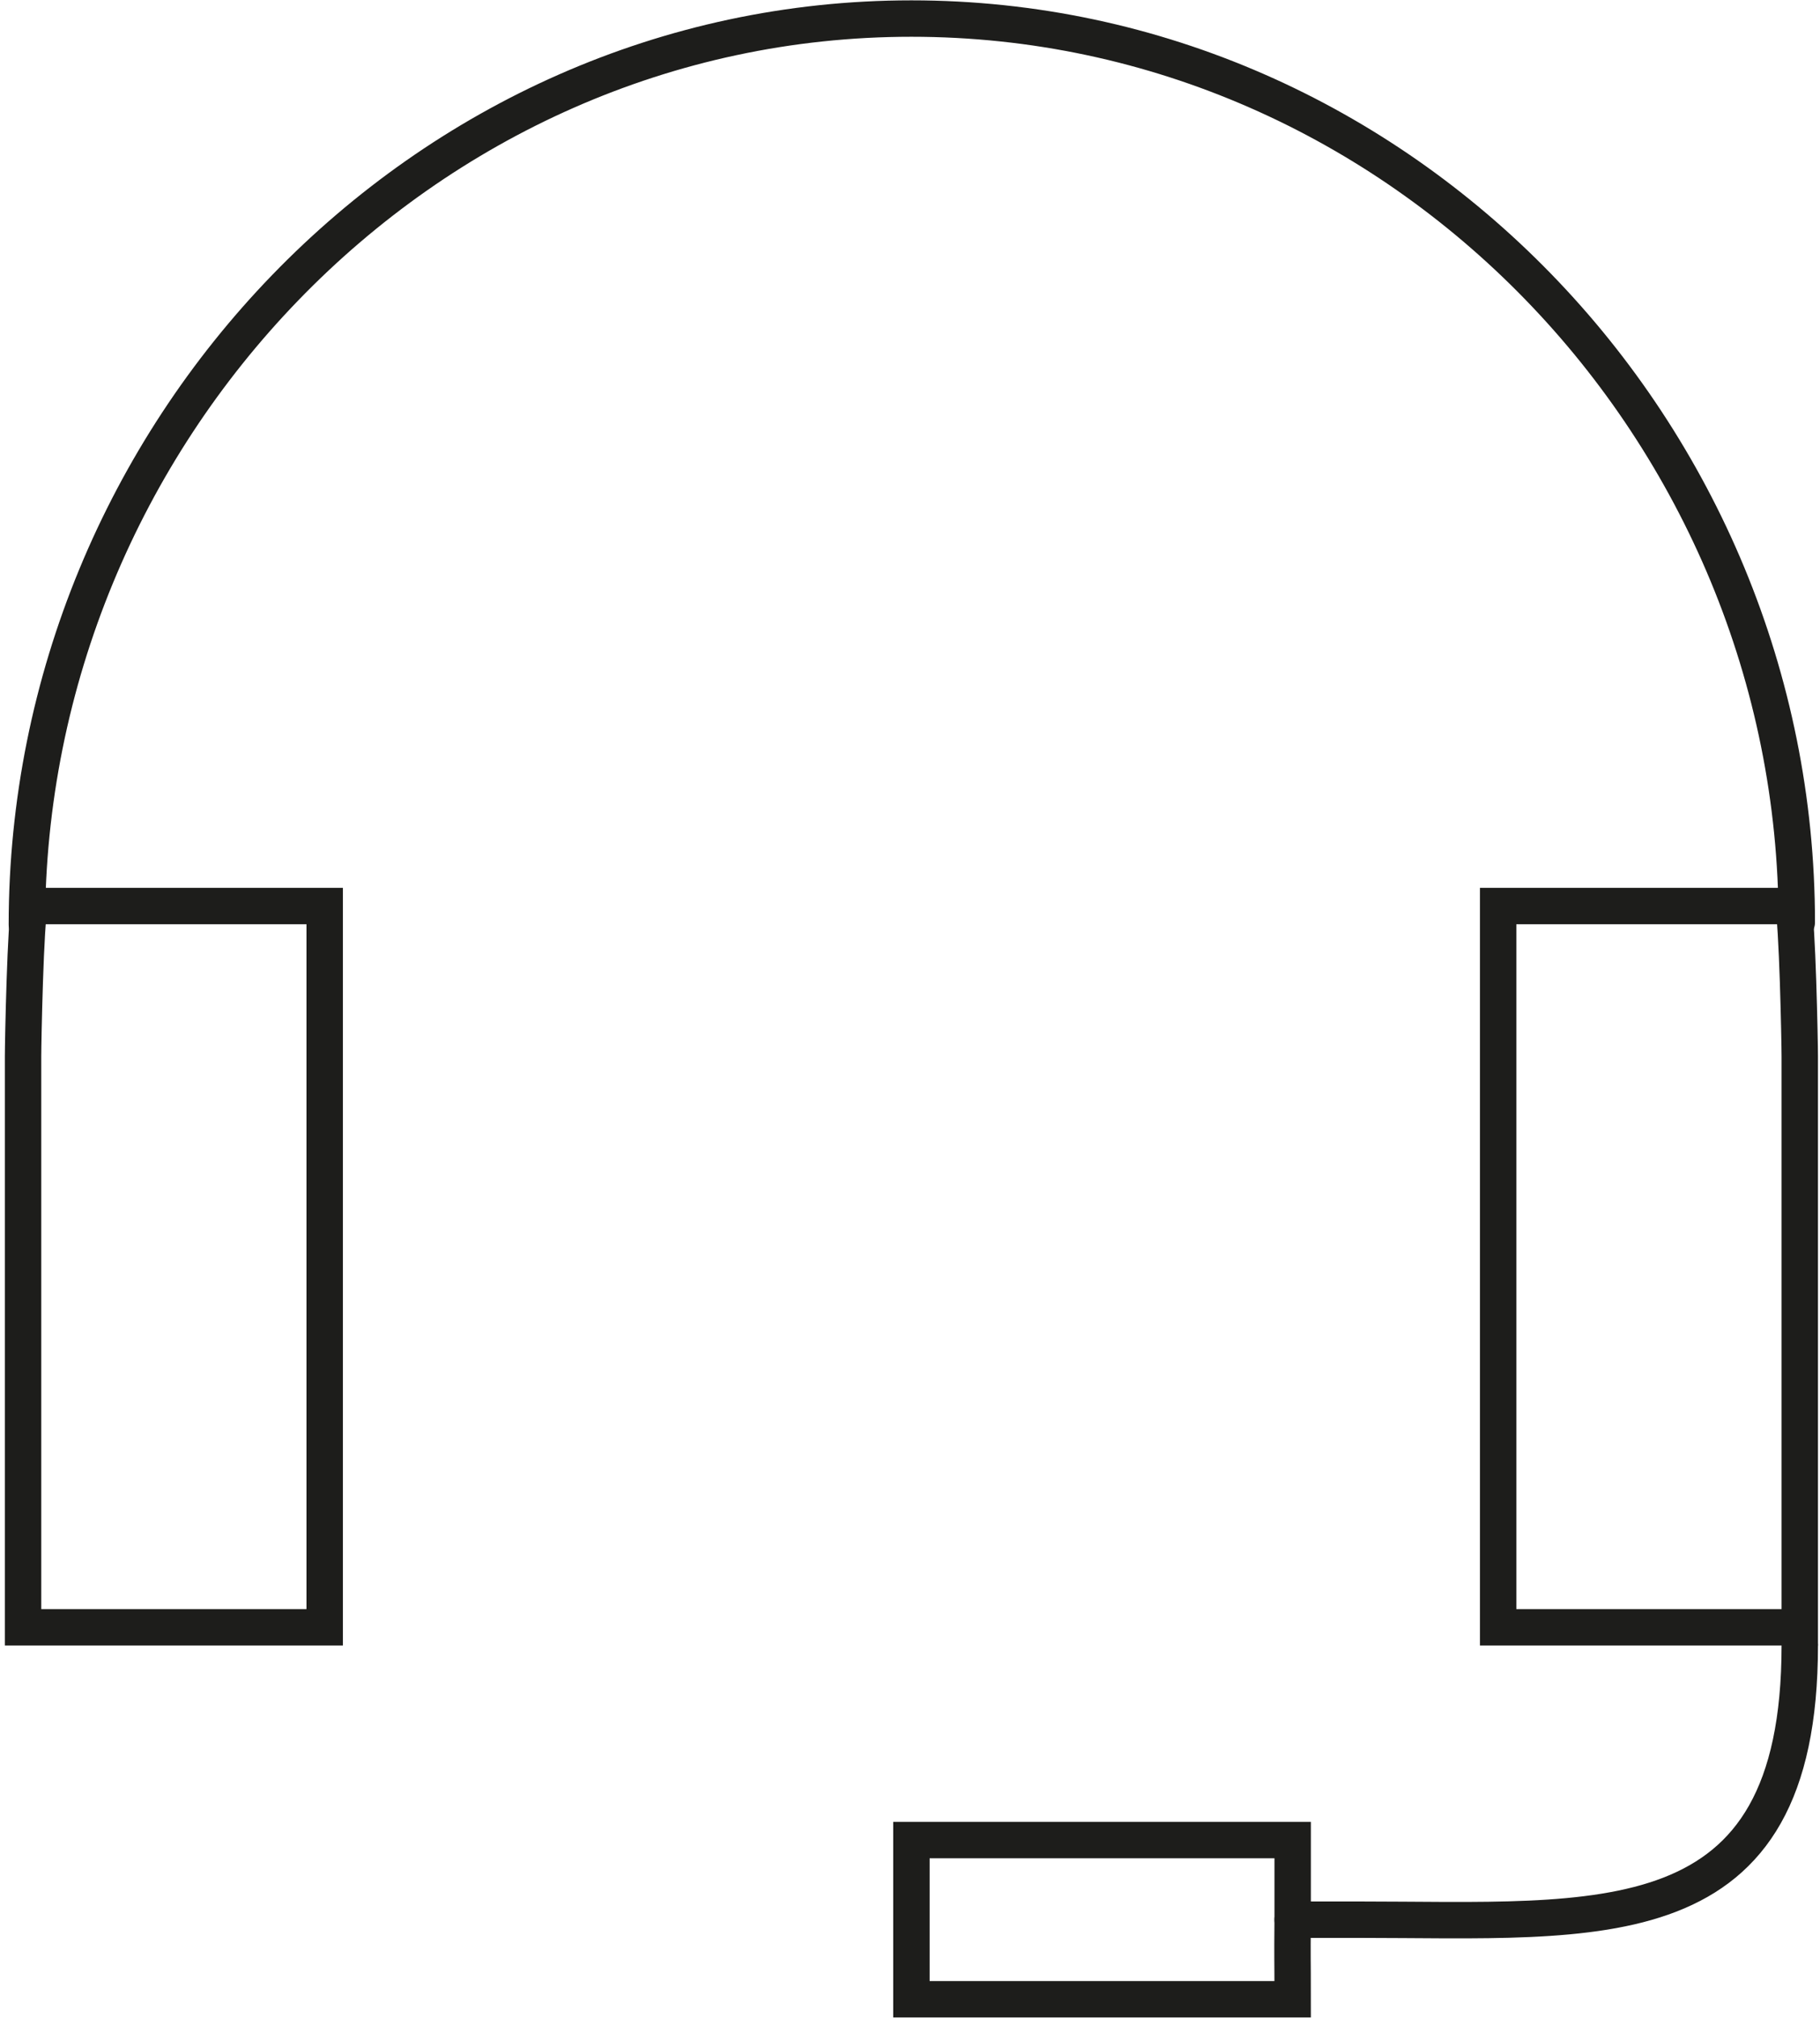
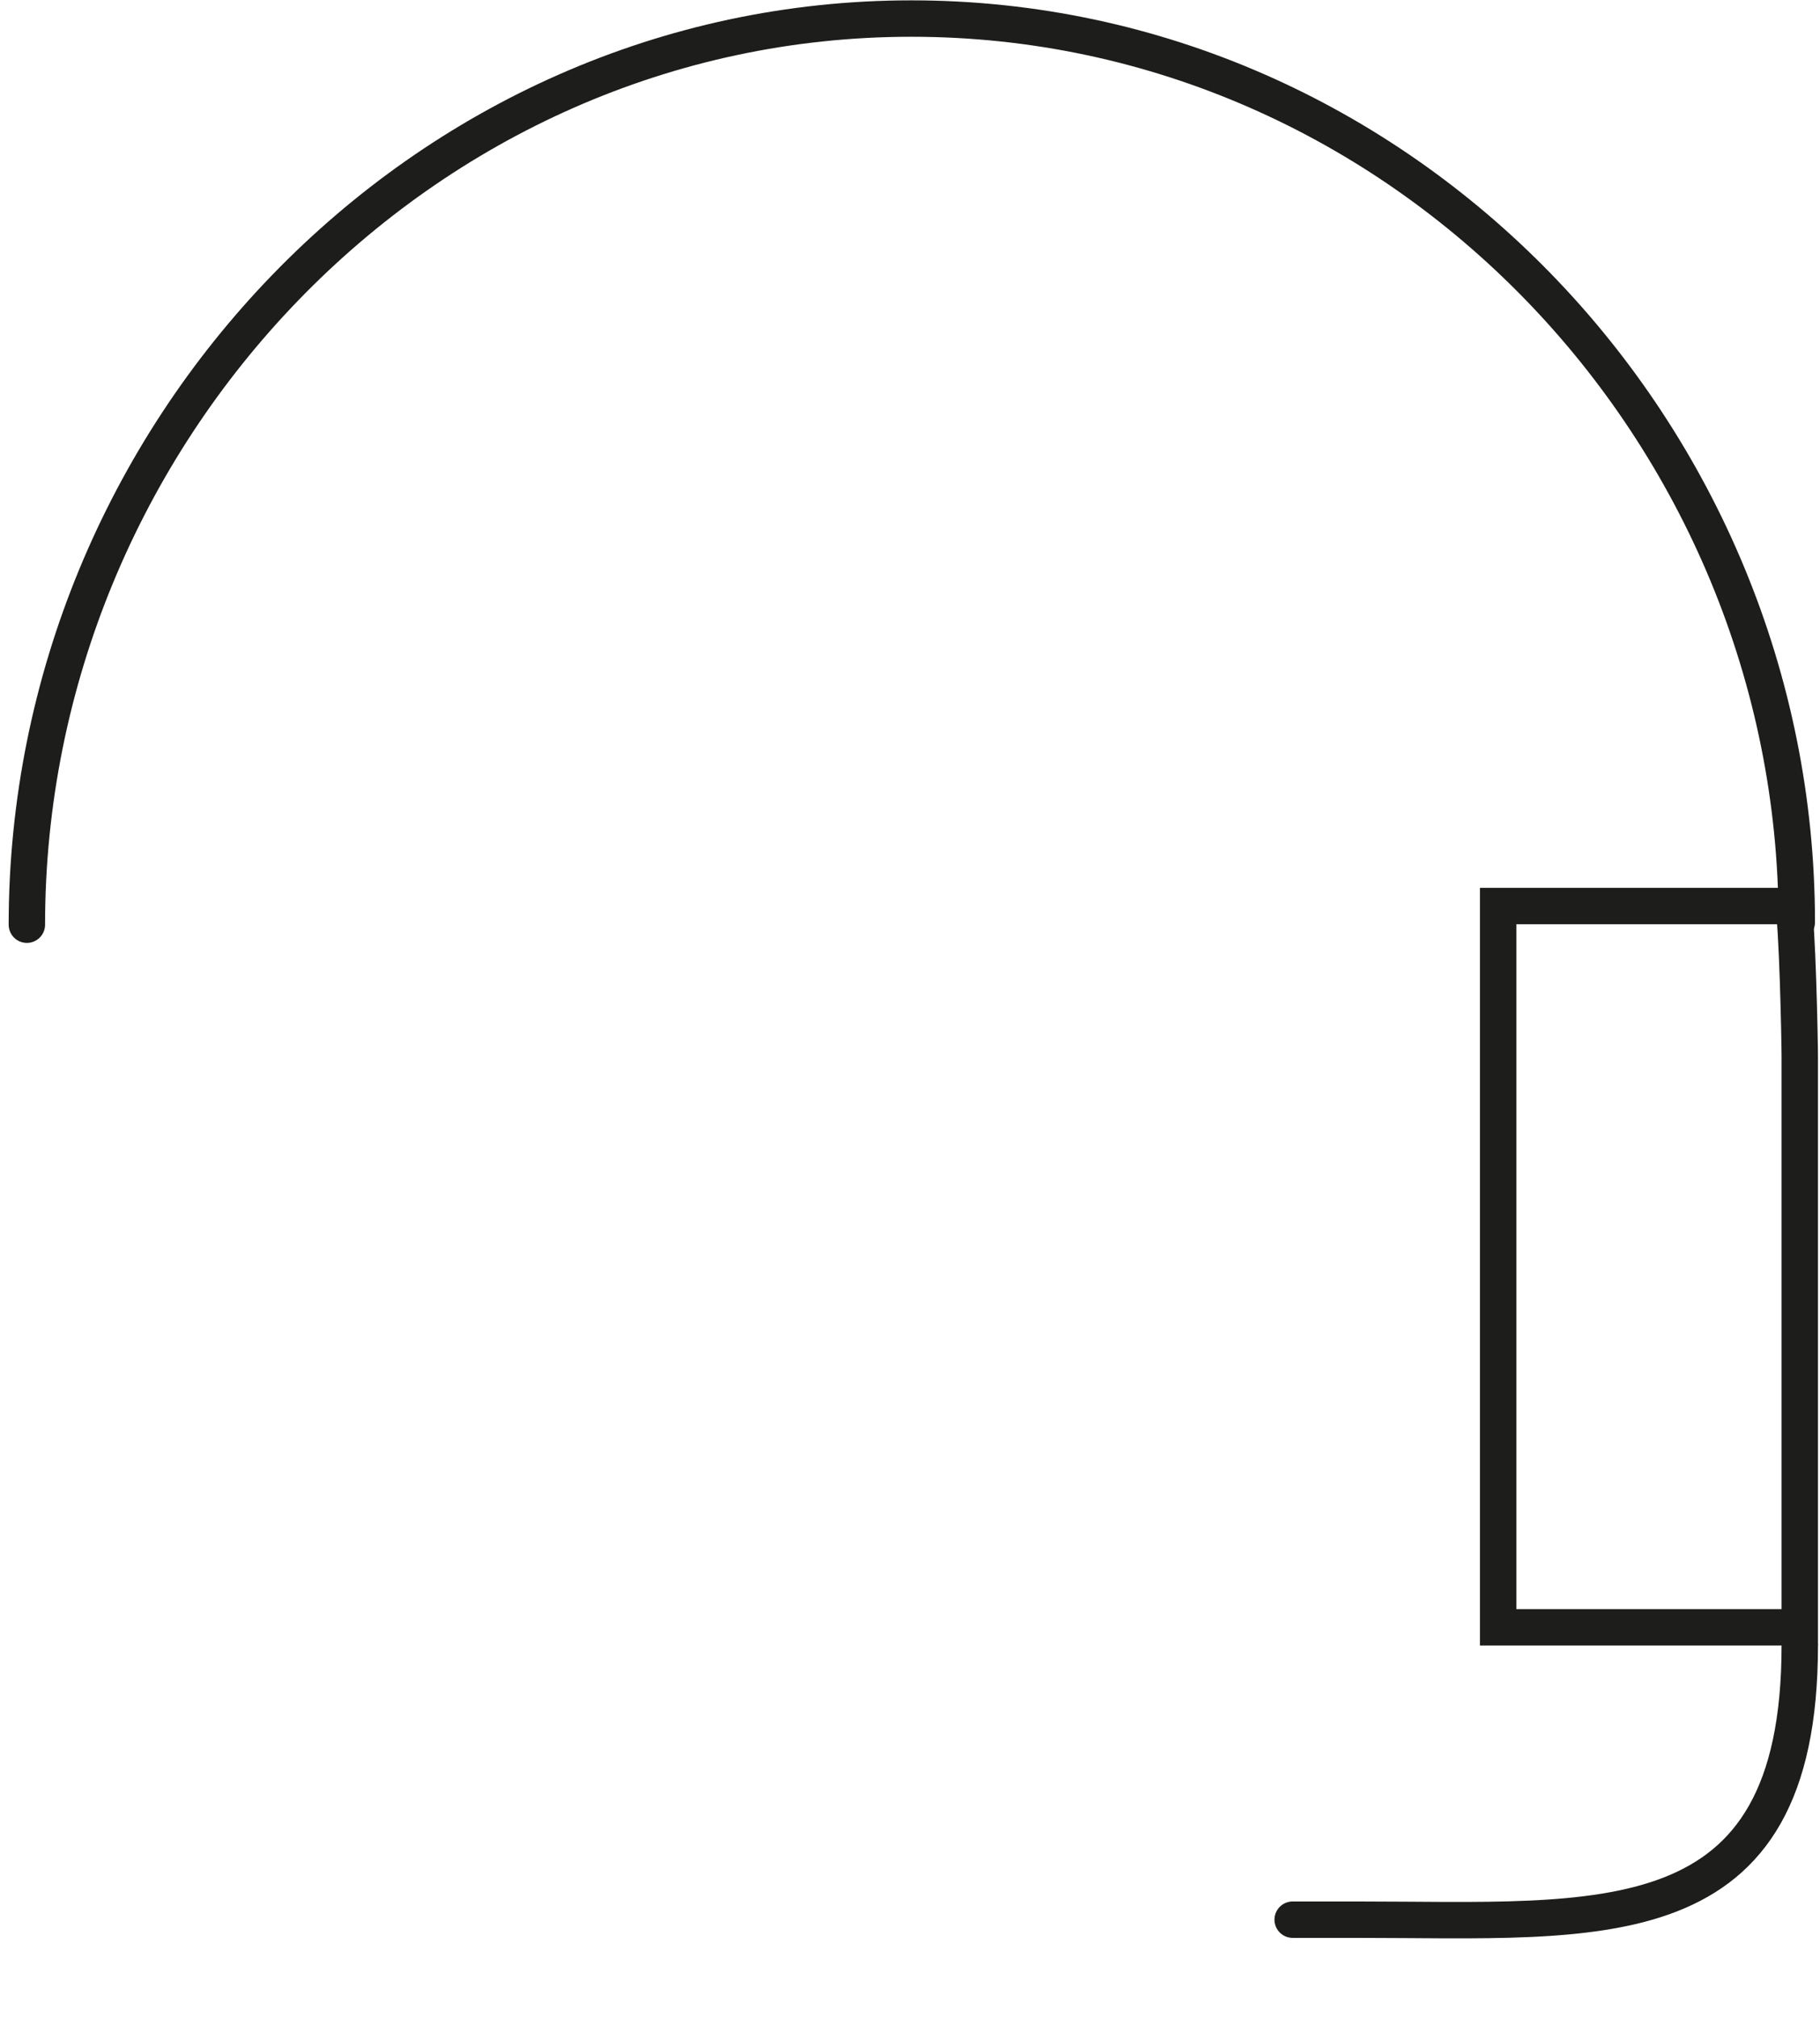
<svg xmlns="http://www.w3.org/2000/svg" fill="none" viewBox="0 0 350 388" height="388" width="350">
  <path stroke-linecap="round" stroke-miterlimit="10" stroke-width="7" stroke="#1D1D1B" d="M5.168 177.764C5.168 83.503 80.924 3.568 175.27 3.568C269.615 3.568 345.534 83.047 345.534 177.308" />
-   <path stroke-linecap="round" stroke-miterlimit="10" stroke-width="7" stroke="#1D1D1B" d="M62.437 174.174V312.83C49.253 312.83 49.214 312.83 33.475 312.83C17.446 312.83 17.216 312.83 4.433 312.83V203.11C4.433 200.097 4.909 176.869 5.703 174.174C20.589 174.174 20.462 174.174 33.475 174.174C49.424 174.174 47.005 174.174 62.437 174.174Z" />
  <path stroke-linecap="round" stroke-miterlimit="10" stroke-width="7" stroke="#1D1D1B" d="M346.109 203.11V312.83C331.47 312.83 332.848 312.83 317.067 312.83C301.365 312.83 302.117 312.83 288.105 312.83V174.174C308.538 174.174 301.118 174.174 317.067 174.174C330.08 174.174 332.081 174.174 344.839 174.174C345.633 176.948 346.109 200.097 346.109 203.11Z" />
  <path stroke-linecap="round" stroke-miterlimit="10" stroke-width="7" stroke="#1D1D1B" d="M346.108 316.347C346.108 373.751 307.942 369.038 260.888 369.038H248.589" />
-   <path stroke-linecap="round" stroke-miterlimit="10" stroke-width="7" stroke="#1D1D1B" d="M248.589 369.039C248.51 377.601 248.589 375.438 248.589 384.339H175.271C175.271 376.356 175.271 377.379 175.271 369.039C175.271 360.701 175.271 363.208 175.271 353.738H248.589C248.589 369.039 248.589 360.72 248.589 369.039Z" />
</svg>